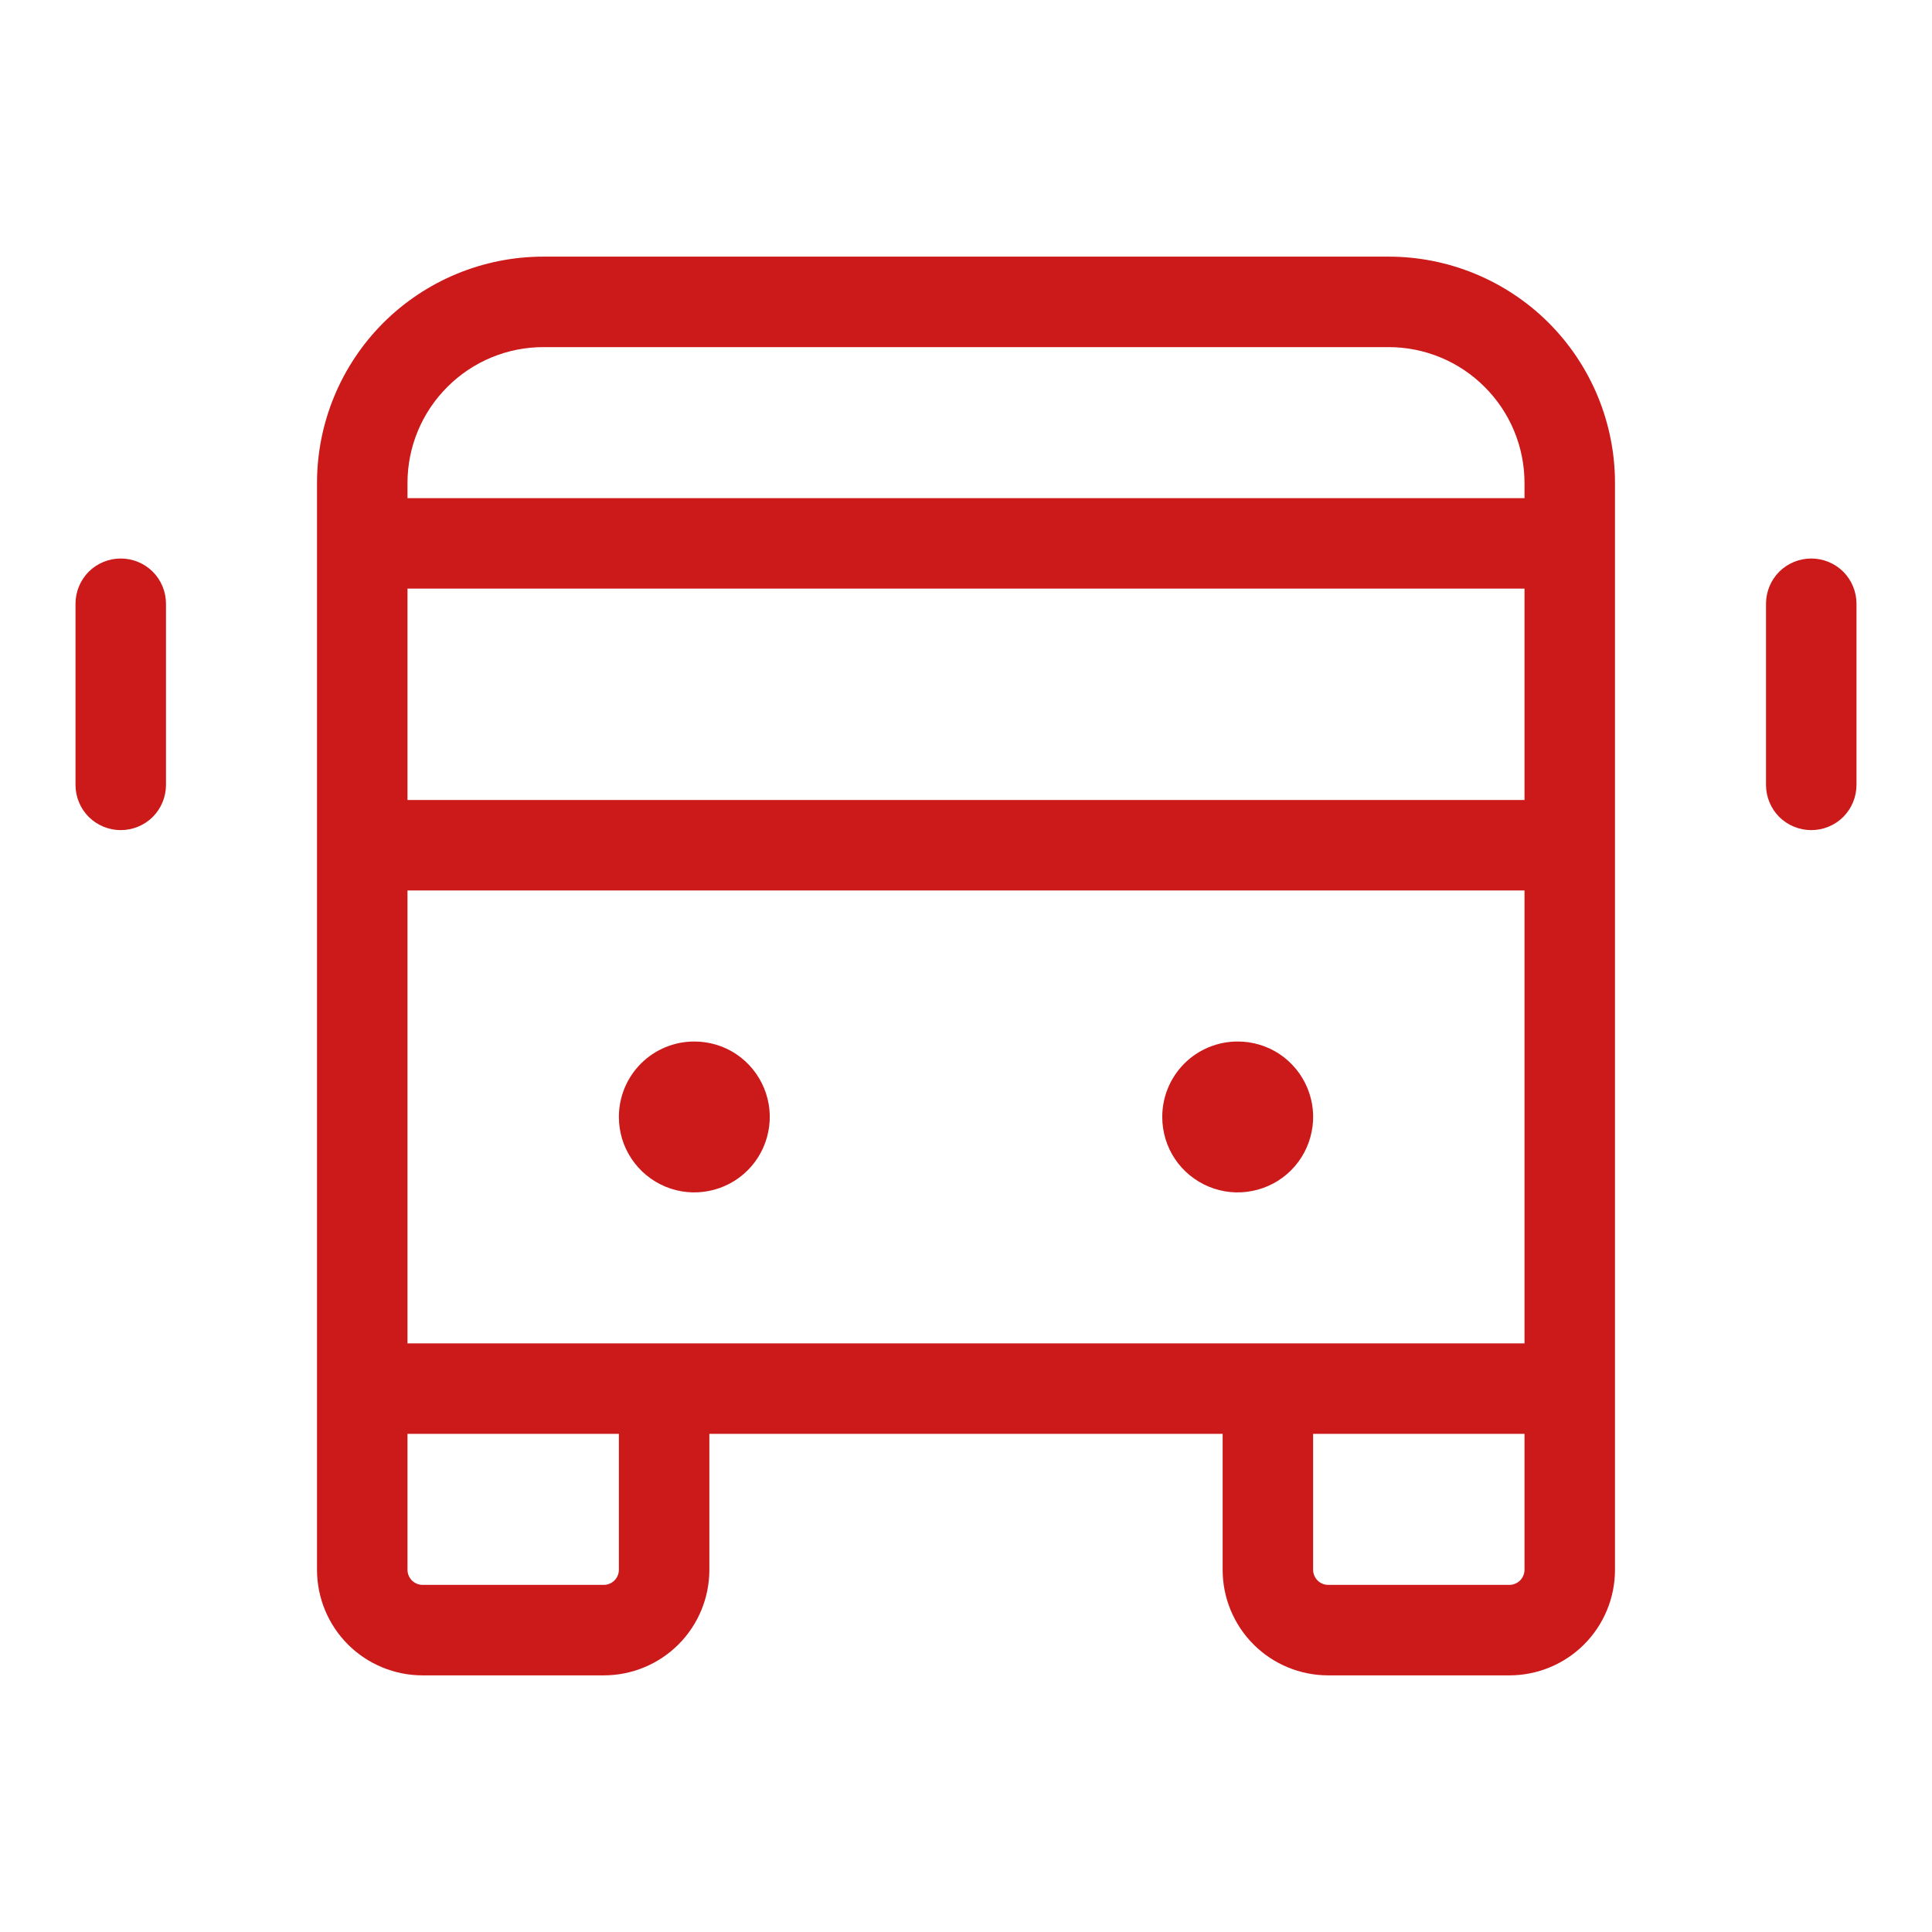
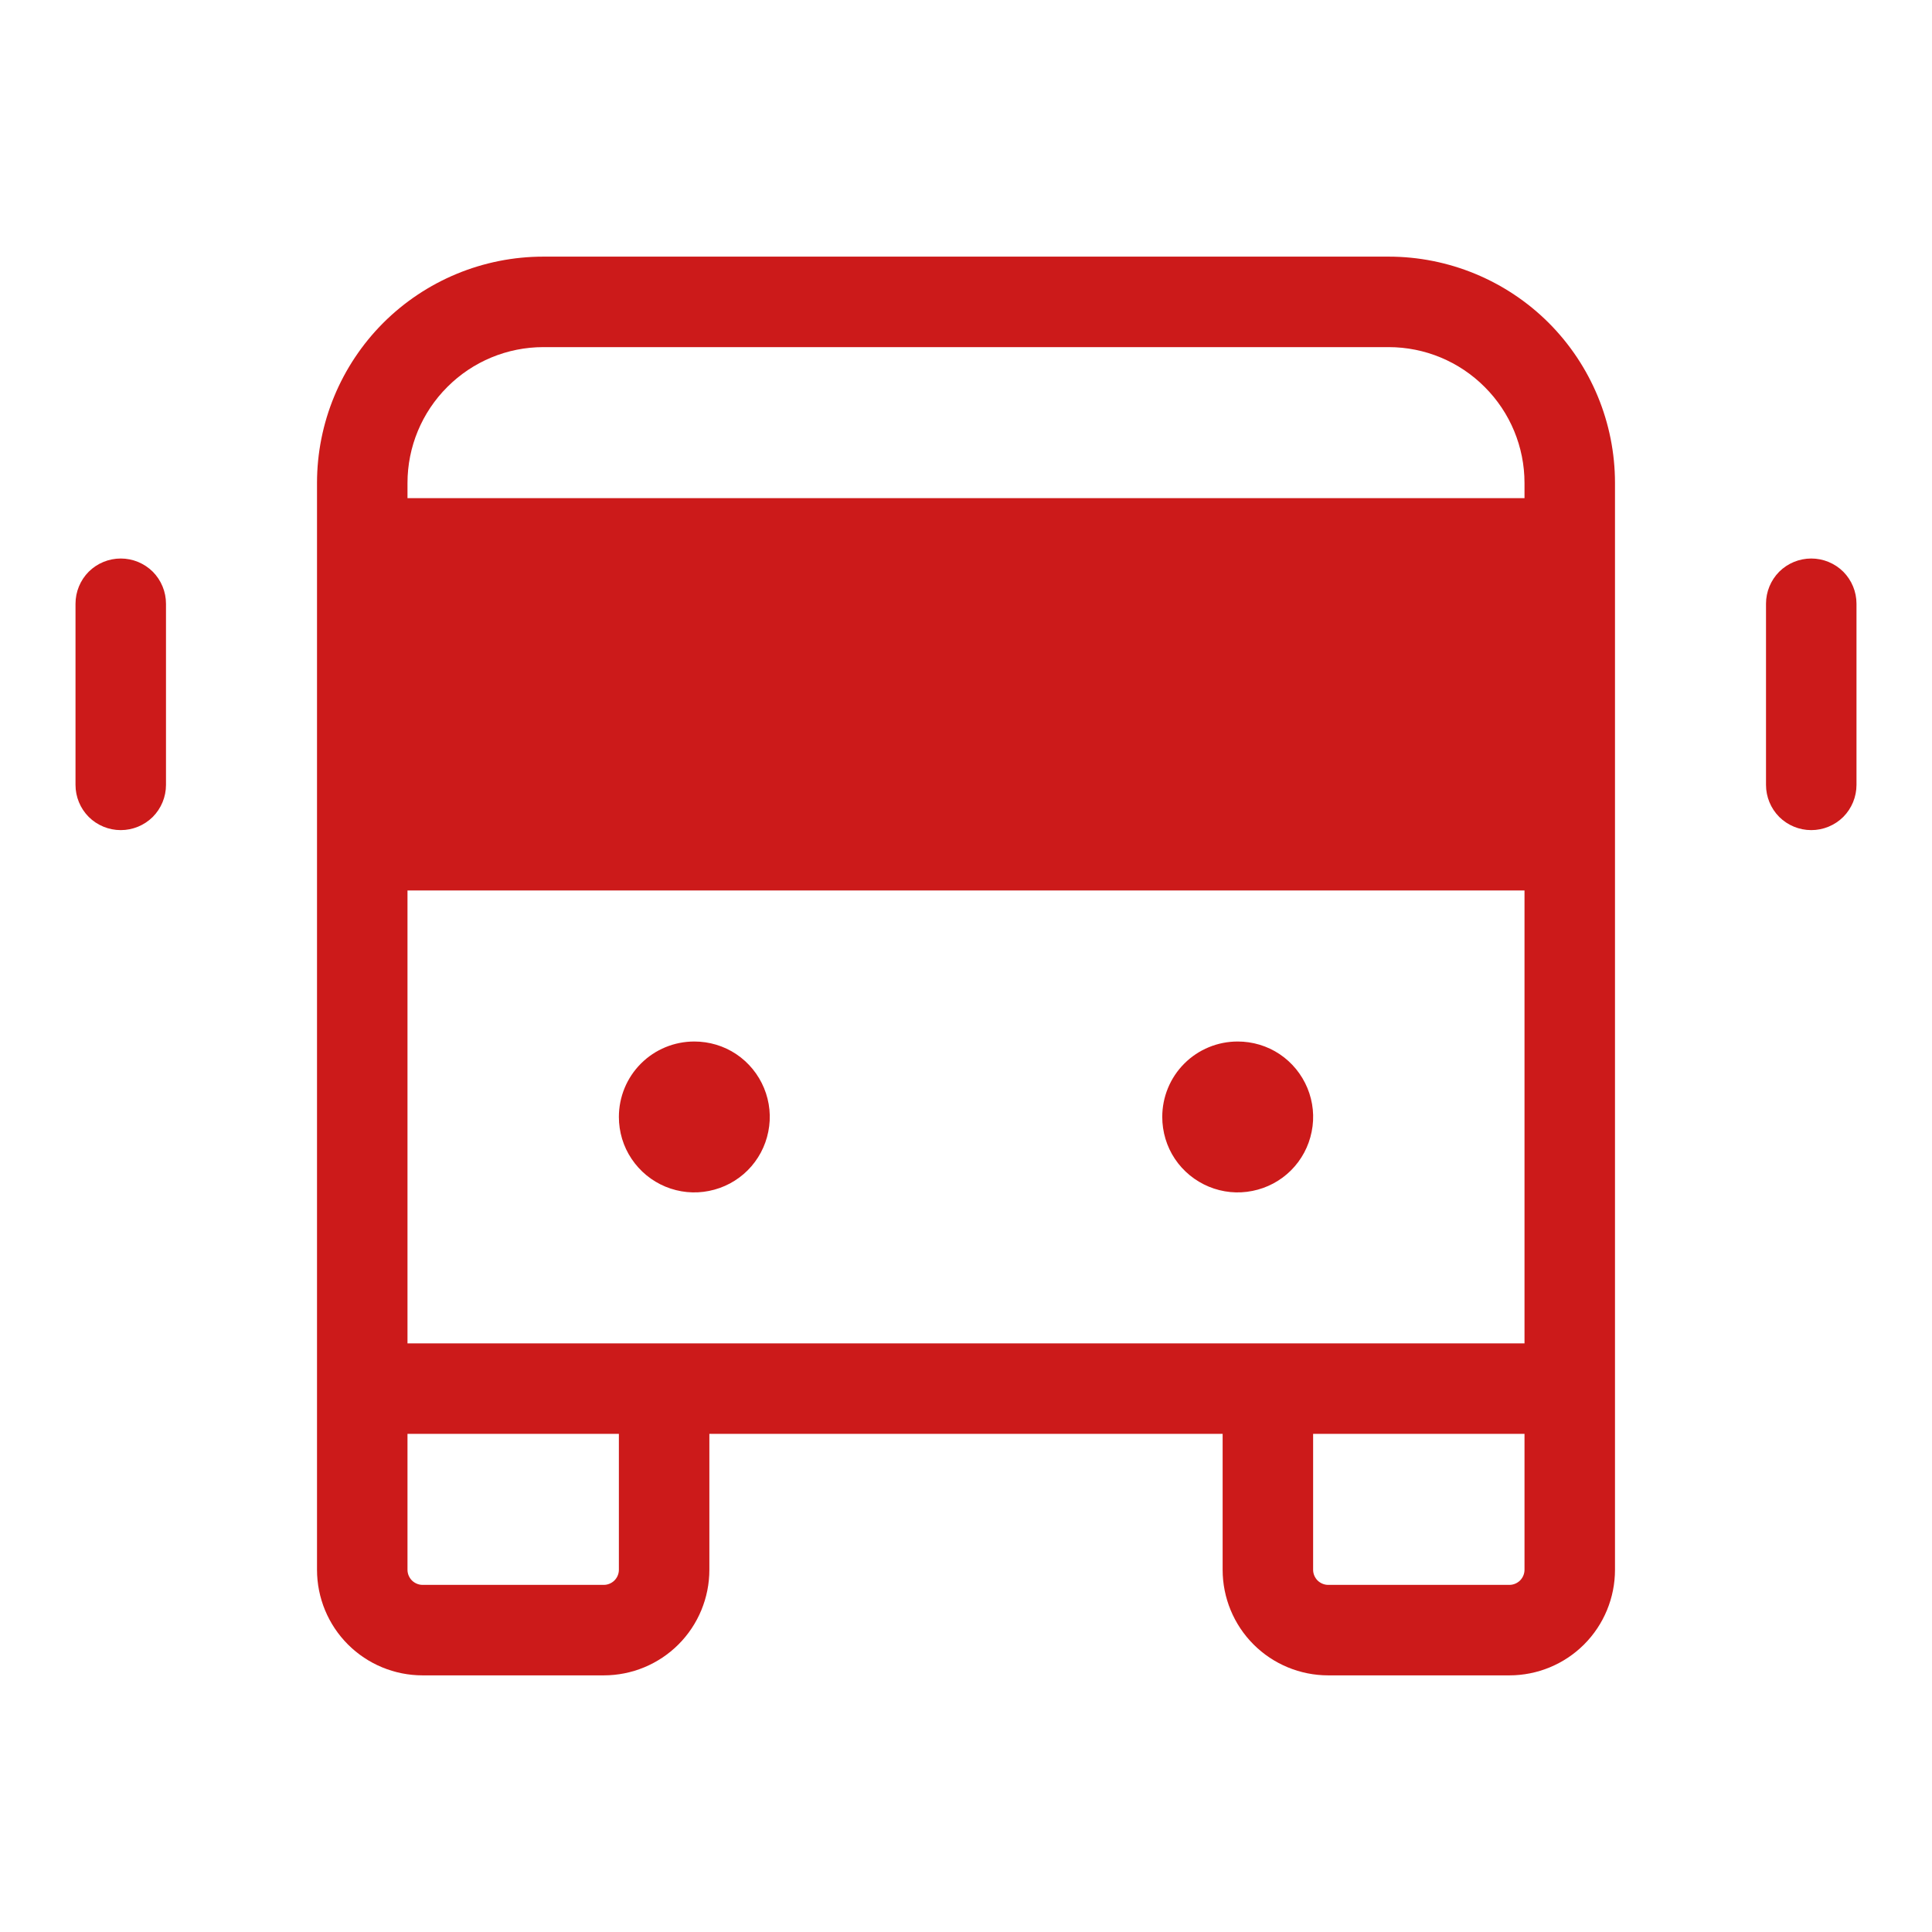
<svg xmlns="http://www.w3.org/2000/svg" width="24" height="24" viewBox="0 0 24 24" fill="none">
-   <path d="M6.75 3.188H17.25C17.996 3.188 18.711 3.484 19.239 4.011C19.766 4.539 20.062 5.254 20.062 6V19.5C20.062 19.848 19.924 20.182 19.678 20.428C19.432 20.674 19.098 20.812 18.75 20.812H16.5C16.152 20.812 15.818 20.674 15.572 20.428C15.326 20.182 15.188 19.848 15.188 19.5V17.812H8.812V19.5C8.812 19.848 8.674 20.182 8.428 20.428C8.182 20.674 7.848 20.812 7.5 20.812H5.25C4.902 20.812 4.568 20.674 4.322 20.428C4.076 20.182 3.938 19.848 3.938 19.5V6C3.938 5.254 4.234 4.539 4.761 4.011C5.289 3.484 6.004 3.188 6.75 3.188ZM18.938 16.688V11.062H5.062V16.688H18.938ZM18.938 7.312H5.062V9.938H18.938V7.312ZM17.25 4.312H6.75C6.302 4.312 5.873 4.49 5.557 4.807C5.24 5.123 5.062 5.552 5.062 6V6.188H18.938V6C18.938 5.552 18.76 5.123 18.443 4.807C18.127 4.49 17.698 4.312 17.25 4.312ZM16.312 19.5C16.312 19.55 16.332 19.597 16.367 19.633C16.403 19.668 16.45 19.688 16.5 19.688H18.75C18.8 19.688 18.847 19.668 18.883 19.633C18.918 19.597 18.938 19.55 18.938 19.5V17.812H16.312V19.5ZM5.25 19.688H7.5C7.55 19.688 7.597 19.668 7.633 19.633C7.668 19.597 7.688 19.55 7.688 19.5V17.812H5.062V19.5C5.062 19.55 5.082 19.597 5.117 19.633C5.153 19.668 5.2 19.688 5.25 19.688ZM14.438 13.875C14.438 14.06 14.492 14.242 14.595 14.396C14.698 14.55 14.845 14.67 15.016 14.741C15.188 14.812 15.376 14.831 15.558 14.794C15.74 14.758 15.907 14.669 16.038 14.538C16.169 14.407 16.258 14.24 16.294 14.058C16.331 13.876 16.312 13.688 16.241 13.516C16.17 13.345 16.05 13.198 15.896 13.095C15.742 12.992 15.56 12.938 15.375 12.938C15.126 12.938 14.888 13.036 14.712 13.212C14.536 13.388 14.438 13.626 14.438 13.875ZM7.688 13.875C7.688 14.06 7.742 14.242 7.846 14.396C7.949 14.55 8.095 14.67 8.266 14.741C8.438 14.812 8.626 14.831 8.808 14.794C8.99 14.758 9.157 14.669 9.288 14.538C9.419 14.407 9.508 14.24 9.544 14.058C9.581 13.876 9.562 13.688 9.491 13.516C9.42 13.345 9.3 13.198 9.146 13.095C8.992 12.992 8.81 12.938 8.625 12.938C8.376 12.938 8.138 13.036 7.962 13.212C7.786 13.388 7.688 13.626 7.688 13.875ZM0.938 7.5V9.75C0.938 9.899 0.997 10.042 1.102 10.148C1.208 10.253 1.351 10.312 1.5 10.312C1.649 10.312 1.792 10.253 1.898 10.148C2.003 10.042 2.062 9.899 2.062 9.75V7.5C2.062 7.351 2.003 7.208 1.898 7.102C1.792 6.997 1.649 6.938 1.5 6.938C1.351 6.938 1.208 6.997 1.102 7.102C0.997 7.208 0.938 7.351 0.938 7.5ZM21.938 7.5V9.75C21.938 9.899 21.997 10.042 22.102 10.148C22.208 10.253 22.351 10.312 22.5 10.312C22.649 10.312 22.792 10.253 22.898 10.148C23.003 10.042 23.062 9.899 23.062 9.75V7.5C23.062 7.351 23.003 7.208 22.898 7.102C22.792 6.997 22.649 6.938 22.5 6.938C22.351 6.938 22.208 6.997 22.102 7.102C21.997 7.208 21.938 7.351 21.938 7.5Z" fill="#CC1A1A" />
+   <path d="M6.75 3.188H17.25C17.996 3.188 18.711 3.484 19.239 4.011C19.766 4.539 20.062 5.254 20.062 6V19.5C20.062 19.848 19.924 20.182 19.678 20.428C19.432 20.674 19.098 20.812 18.75 20.812H16.5C16.152 20.812 15.818 20.674 15.572 20.428C15.326 20.182 15.188 19.848 15.188 19.5V17.812H8.812V19.5C8.812 19.848 8.674 20.182 8.428 20.428C8.182 20.674 7.848 20.812 7.5 20.812H5.25C4.902 20.812 4.568 20.674 4.322 20.428C4.076 20.182 3.938 19.848 3.938 19.5V6C3.938 5.254 4.234 4.539 4.761 4.011C5.289 3.484 6.004 3.188 6.75 3.188ZM18.938 16.688V11.062H5.062V16.688H18.938ZM18.938 7.312H5.062H18.938V7.312ZM17.25 4.312H6.75C6.302 4.312 5.873 4.49 5.557 4.807C5.24 5.123 5.062 5.552 5.062 6V6.188H18.938V6C18.938 5.552 18.76 5.123 18.443 4.807C18.127 4.49 17.698 4.312 17.25 4.312ZM16.312 19.5C16.312 19.55 16.332 19.597 16.367 19.633C16.403 19.668 16.45 19.688 16.5 19.688H18.75C18.8 19.688 18.847 19.668 18.883 19.633C18.918 19.597 18.938 19.55 18.938 19.5V17.812H16.312V19.5ZM5.25 19.688H7.5C7.55 19.688 7.597 19.668 7.633 19.633C7.668 19.597 7.688 19.55 7.688 19.5V17.812H5.062V19.5C5.062 19.55 5.082 19.597 5.117 19.633C5.153 19.668 5.2 19.688 5.25 19.688ZM14.438 13.875C14.438 14.06 14.492 14.242 14.595 14.396C14.698 14.55 14.845 14.67 15.016 14.741C15.188 14.812 15.376 14.831 15.558 14.794C15.74 14.758 15.907 14.669 16.038 14.538C16.169 14.407 16.258 14.24 16.294 14.058C16.331 13.876 16.312 13.688 16.241 13.516C16.17 13.345 16.05 13.198 15.896 13.095C15.742 12.992 15.56 12.938 15.375 12.938C15.126 12.938 14.888 13.036 14.712 13.212C14.536 13.388 14.438 13.626 14.438 13.875ZM7.688 13.875C7.688 14.06 7.742 14.242 7.846 14.396C7.949 14.55 8.095 14.67 8.266 14.741C8.438 14.812 8.626 14.831 8.808 14.794C8.99 14.758 9.157 14.669 9.288 14.538C9.419 14.407 9.508 14.24 9.544 14.058C9.581 13.876 9.562 13.688 9.491 13.516C9.42 13.345 9.3 13.198 9.146 13.095C8.992 12.992 8.81 12.938 8.625 12.938C8.376 12.938 8.138 13.036 7.962 13.212C7.786 13.388 7.688 13.626 7.688 13.875ZM0.938 7.5V9.75C0.938 9.899 0.997 10.042 1.102 10.148C1.208 10.253 1.351 10.312 1.5 10.312C1.649 10.312 1.792 10.253 1.898 10.148C2.003 10.042 2.062 9.899 2.062 9.75V7.5C2.062 7.351 2.003 7.208 1.898 7.102C1.792 6.997 1.649 6.938 1.5 6.938C1.351 6.938 1.208 6.997 1.102 7.102C0.997 7.208 0.938 7.351 0.938 7.5ZM21.938 7.5V9.75C21.938 9.899 21.997 10.042 22.102 10.148C22.208 10.253 22.351 10.312 22.5 10.312C22.649 10.312 22.792 10.253 22.898 10.148C23.003 10.042 23.062 9.899 23.062 9.75V7.5C23.062 7.351 23.003 7.208 22.898 7.102C22.792 6.997 22.649 6.938 22.5 6.938C22.351 6.938 22.208 6.997 22.102 7.102C21.997 7.208 21.938 7.351 21.938 7.5Z" fill="#CC1A1A" />
</svg>